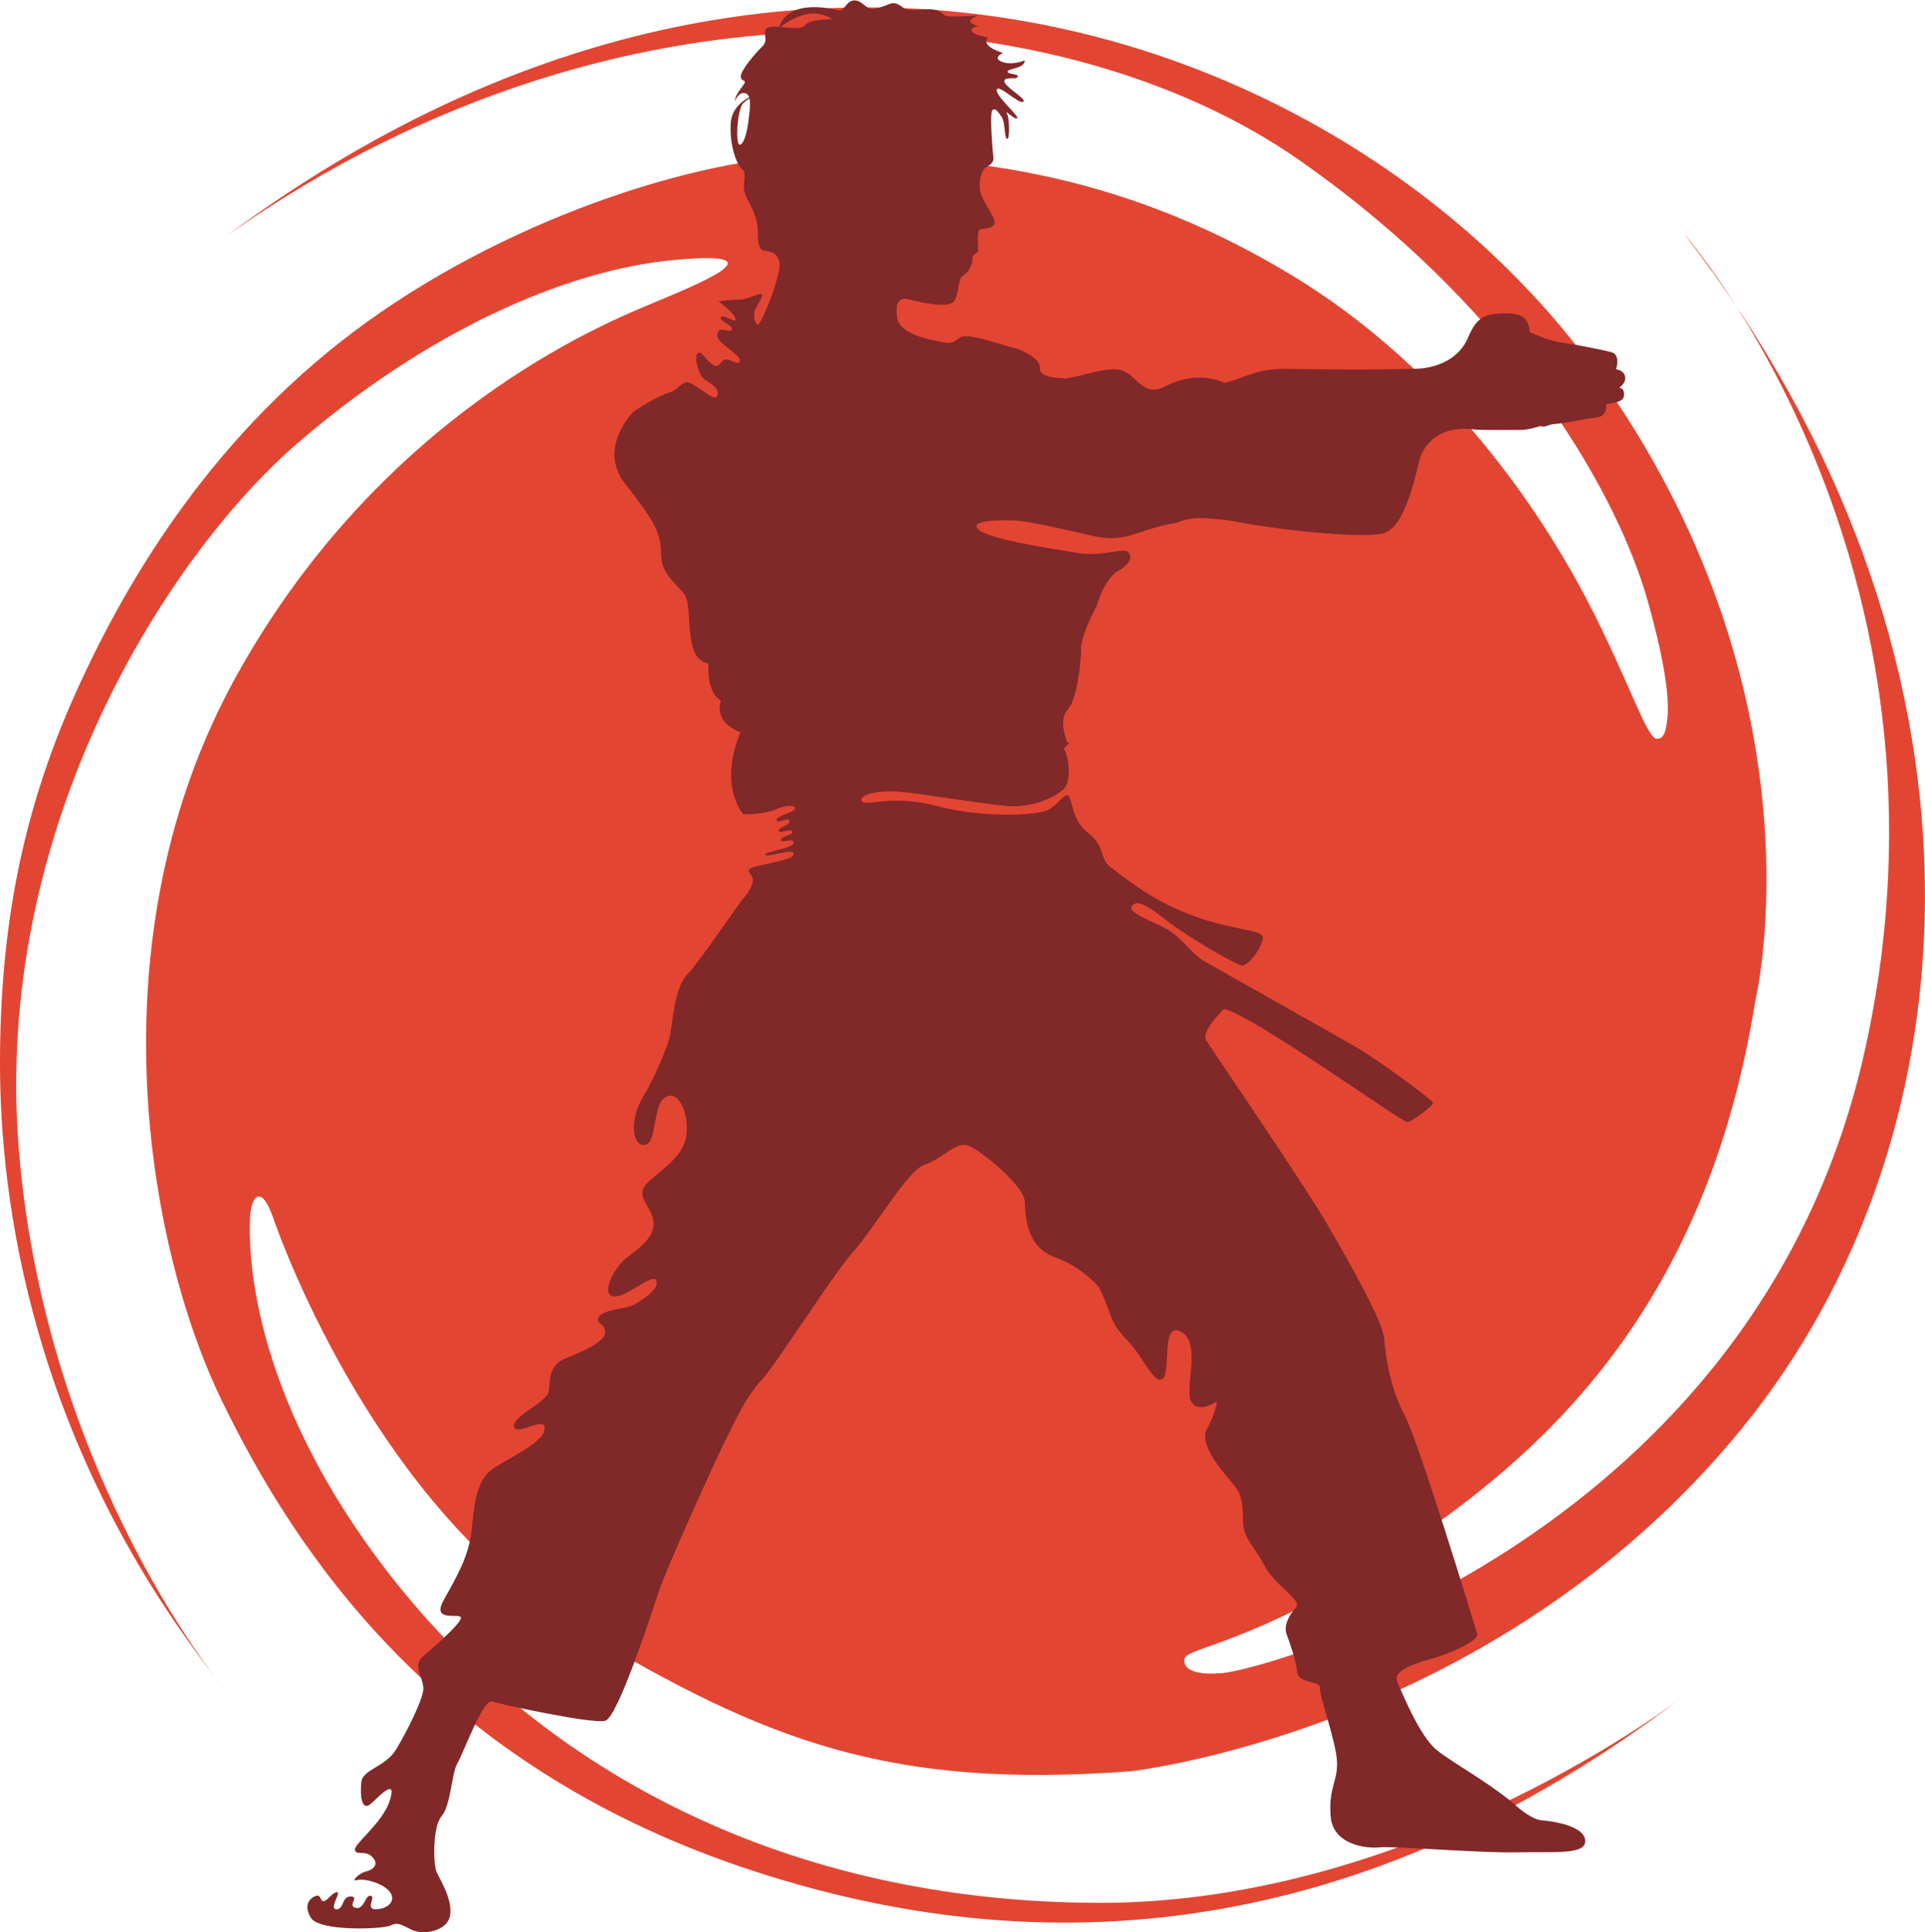
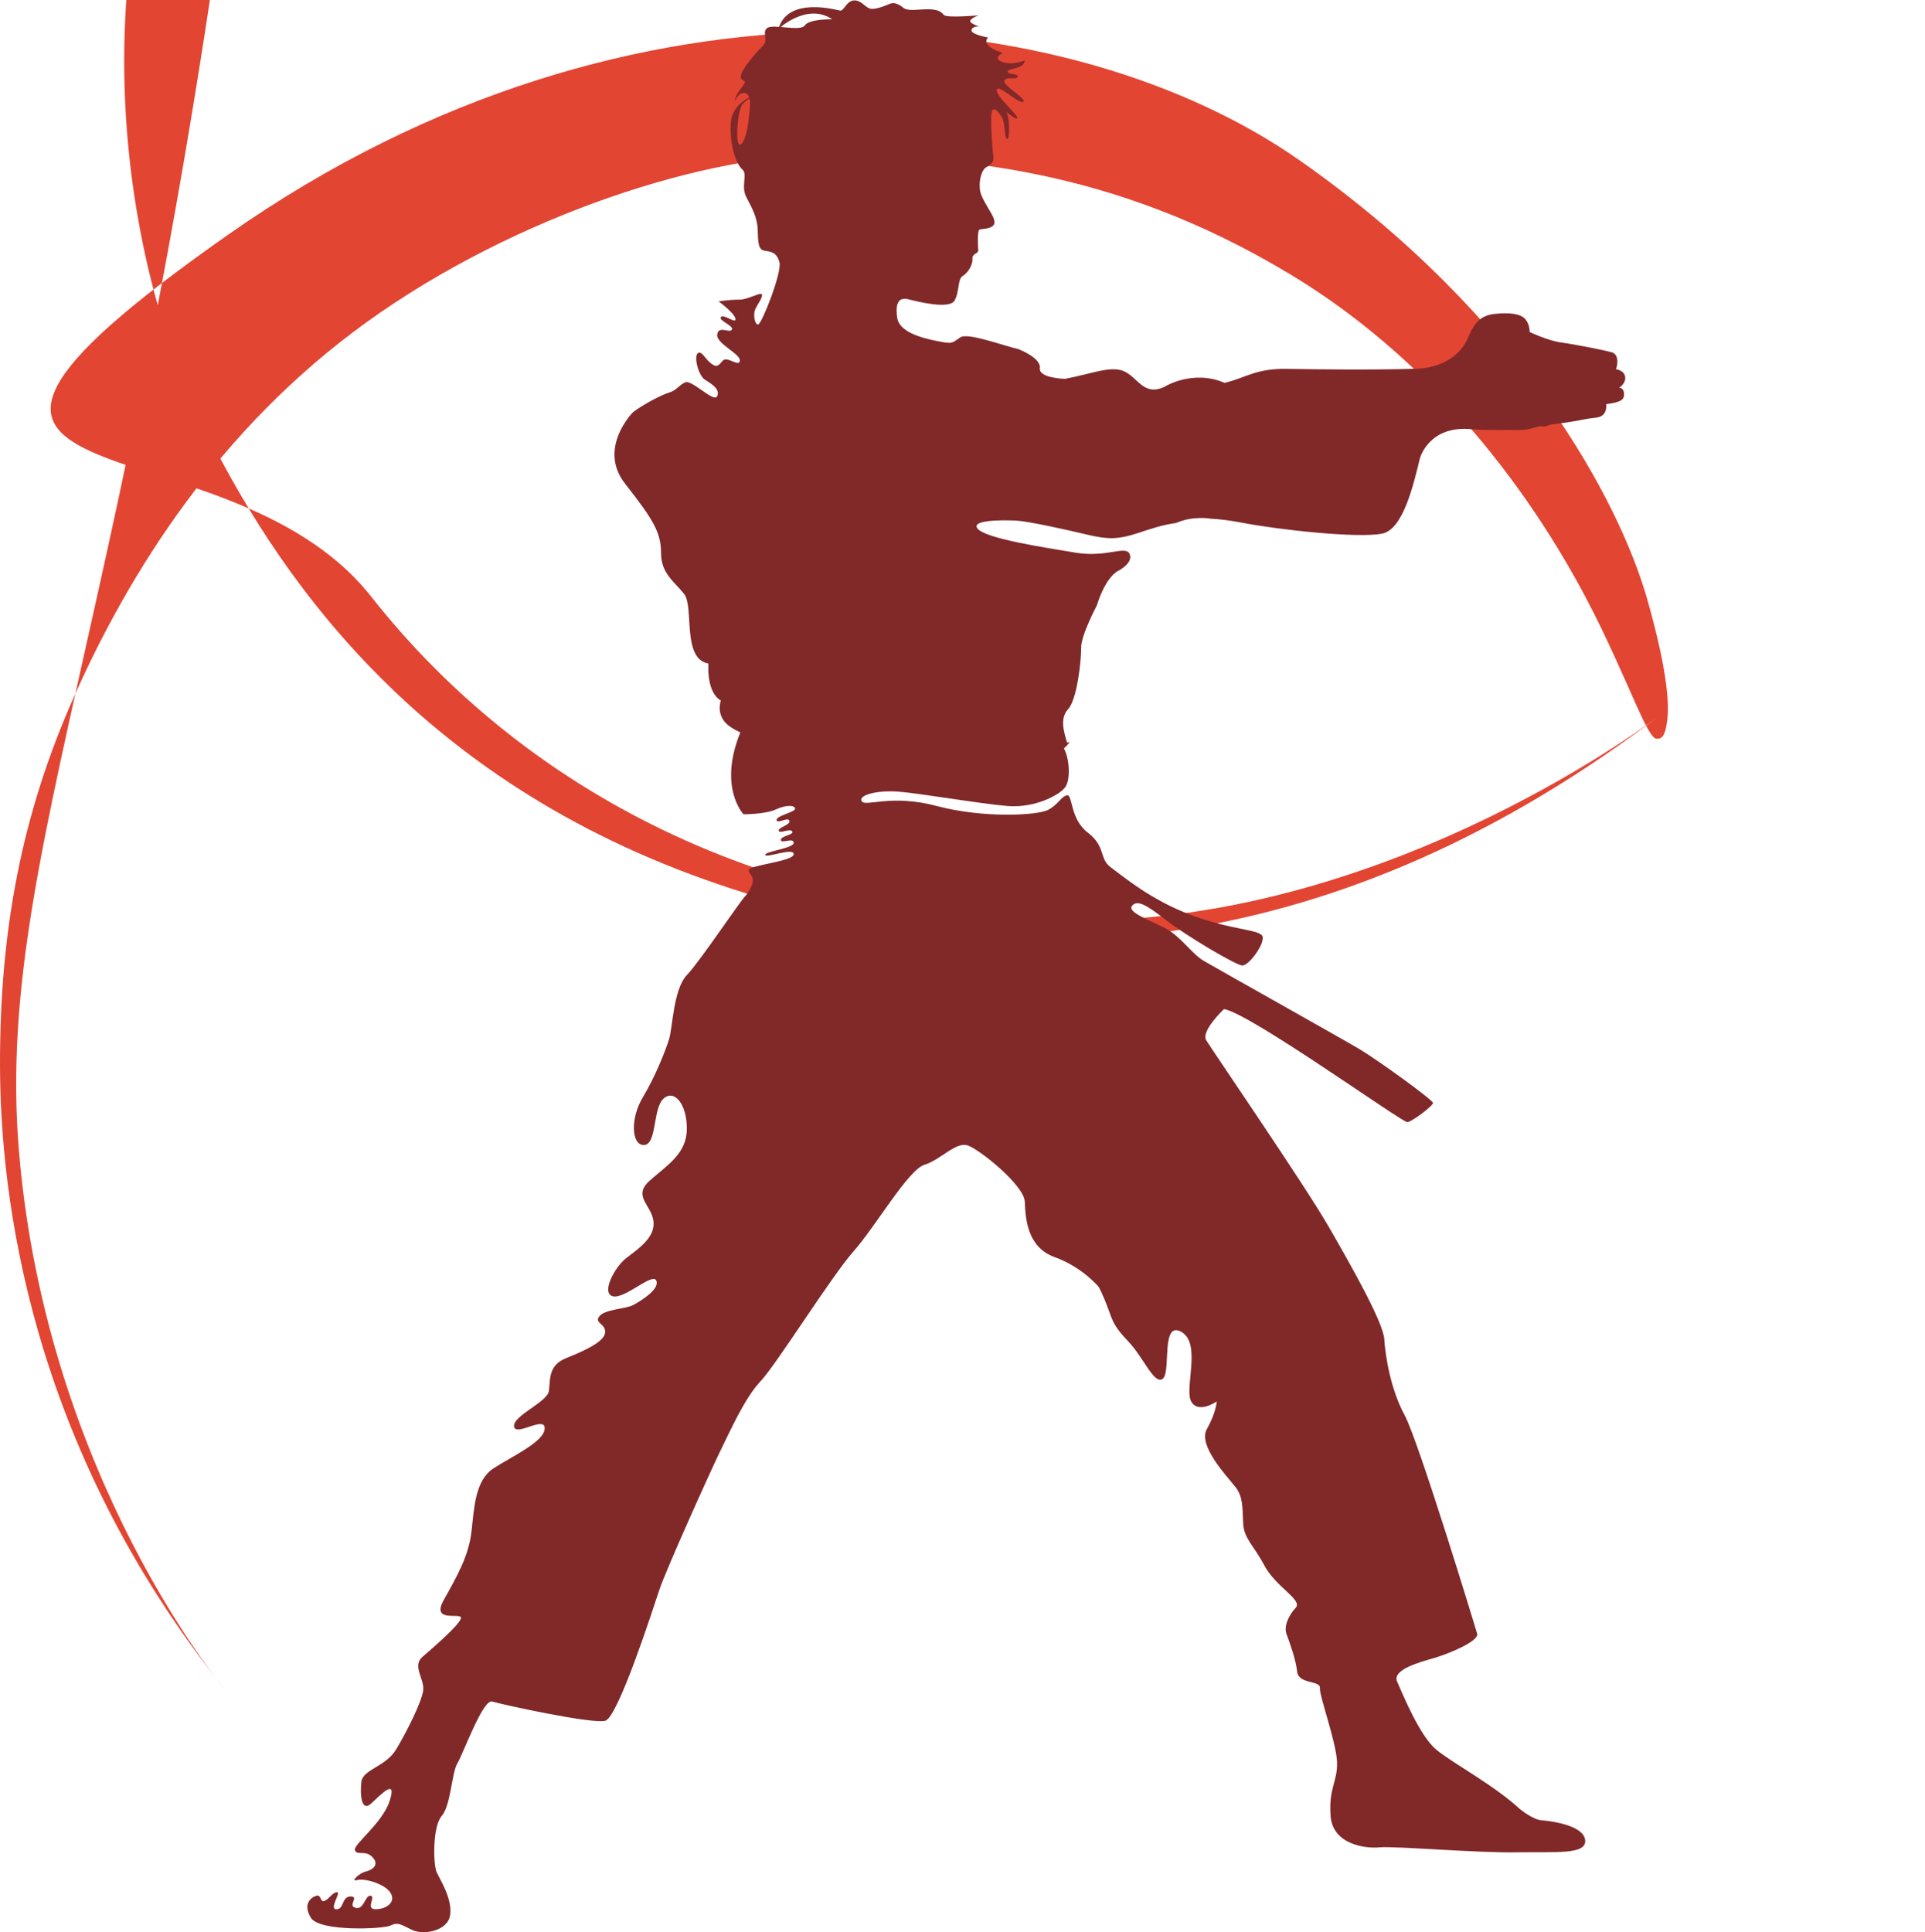
<svg xmlns="http://www.w3.org/2000/svg" id="Calque_1" data-name="Calque 1" viewBox="0 0 357.84 359.17">
  <defs>
    <style>
      .cls-1 {
        fill: #e34533;
      }

      .cls-1, .cls-2 {
        stroke-width: 0px;
      }

      .cls-2 {
        fill: #812829;
      }
    </style>
  </defs>
-   <path class="cls-1" d="m309.96,133.47c.34-3.31-.25-9.7-3.73-22-5.11-18.04-23.23-52.72-64.77-81.75C199.92.69,118.14-9.51,42.43,43.61c105.01-77.69,209.93-35.54,253.86,24.98,43.93,60.52,29.97,117.64,29.97,117.64-9.32,58.18-40.5,84.87-66.86,102.22-26.36,17.36-38.9,17.68-39.21,19.93,0,0-1.04,3.31,7.01,2.63,8.04-.67,99.45-25.31,119.49-115.88,20.04-90.58-33.6-151.62-33.6-151.62,60.06,77.66,55.63,167.06,10.6,222.16-46.02,56.32-113.68,63.6-113.68,63.6-44.15,3.21-67.29-5.14-103.29-27-36-21.86-53.79-69.65-55.93-75.86-2.14-6.22-4.07-4.29-4.29-.21s-1.29,31.93,26.57,67.29c27.86,35.36,72.86,60.22,131.58,60.22s108.11-38.26,108.11-38.26c-59.15,45-118.61,50.79-175.19,31.5-56.58-19.29-82.61-58.18-96.43-86.79s-24.11-86.15,2.9-134.69c27.01-48.54,68.15-65.25,76.5-68.79,8.36-3.54,25.72-10.28,4.83-8.36-20.89,1.93-46.61,13.82-70.07,34.07C31.82,102.65-1.61,153.44,3.54,214.19c5.14,60.75,38.26,99.86,38.26,99.86C5.36,268.63,0,222.12,0,197.69s3.86-46.07,13.93-68.58c10.07-22.5,26.57-49.29,54.22-69.22,27.65-19.93,63.86-31.5,86.36-31.07s51.86,1.93,85.51,22.28c33.64,20.36,51.21,52.34,57.64,65.68,3.58,7.44,5.93,13.13,7.56,16.57,0,0,1.79,3.91,2.63,3.96s1.73.02,2.11-3.85h0Z" />
-   <path class="cls-2" d="m198.19,70.36c-4.45.77-6.79-.99-9.18-.41-2.39.58-2.31,1.05-5.04-.47" />
+   <path class="cls-1" d="m309.96,133.47c.34-3.31-.25-9.7-3.73-22-5.11-18.04-23.23-52.72-64.77-81.75C199.92.69,118.14-9.51,42.43,43.61s-1.29,31.93,26.57,67.29c27.86,35.36,72.86,60.22,131.58,60.22s108.11-38.26,108.11-38.26c-59.15,45-118.61,50.79-175.19,31.5-56.58-19.29-82.61-58.18-96.43-86.79s-24.11-86.15,2.9-134.69c27.01-48.54,68.15-65.25,76.5-68.79,8.36-3.54,25.72-10.28,4.83-8.36-20.89,1.93-46.61,13.82-70.07,34.07C31.82,102.65-1.61,153.44,3.54,214.19c5.14,60.75,38.26,99.86,38.26,99.86C5.36,268.63,0,222.12,0,197.69s3.86-46.07,13.93-68.58c10.07-22.5,26.57-49.29,54.22-69.22,27.65-19.93,63.86-31.5,86.36-31.07s51.86,1.93,85.51,22.28c33.64,20.36,51.21,52.34,57.64,65.68,3.58,7.44,5.93,13.13,7.56,16.57,0,0,1.79,3.91,2.63,3.96s1.73.02,2.11-3.85h0Z" />
  <path class="cls-2" d="m198.19,70.36c4.45-.76,8.37-2.53,10.89-1.29,2.52,1.24,3.55,4.58,7.34,2.86,0,0,5.22-3.34,11.23-.76,4.04-.98,5.82-2.7,11.57-2.6,4.33.07,16.16.24,24.04-.03,0,0,7.48.15,9.86-6.31.96-2.01,1.95-3.61,4.81-3.89s4.83,0,5.66,1.05.75,2.32.75,2.32c0,0,3.41,1.63,5.89,1.96s7.89,1.4,9.35,1.81,1.1,2.46.81,3.16c0,0,1.53.15,1.71,1.41s-1.13,2.03-1.13,2.03c0,0,.84-.06.92,1.04s-.4,1.64-3.33,2.01c0,0,.41,2.26-1.86,2.5-2.27.24-3.09.55-4.35.72s-2.76.44-3.61.5-1.57.62-2.09.4-1.96.75-4.59.68c-2-.06-6.18.11-8.44-.14-8.05-.82-9.68,5.43-9.68,5.43-1.2,4.97-3.13,13.16-6.96,13.96-4.52.94-19.53-.75-25.96-1.99-2.4-.46-4.28-.69-5.9-.77,0,0-3.31-.62-6.48.79-2.69.38-4.59,1.05-6.99,1.84-3.83,1.27-5.7,1.24-9.64.31-3.94-.93-10.6-2.42-13.09-2.59,0,0-8.66-.46-7.23,1.45s12.61,3.57,18.31,4.52,9.28-1.43,9.99.24-2.03,3.08-2.03,3.08c0,0-2.3.83-4.08,6.51,0,0-2.95,5.53-2.91,7.89s-.77,9.6-2.41,11.35c-1.64,1.75-.74,4.41-.18,6.28,0,0,1.25-.75-.61,1.04.99,1.68,1.29,5.64.29,7.13-.99,1.49-5.65,3.97-10.71,3.57-5.05-.4-16.35-2.38-20.42-2.68-4.06-.29-7.43.69-6.74,1.79s5.45-1.39,13.97.89c8.52,2.27,18.74,1.78,20.72.69,1.98-1.1,2.38-2.48,3.47-2.68s.5,4.36,3.87,6.94,2.08,4.86,4.26,6.44c2.18,1.58,7.34,6.05,15.07,8.92,7.73,2.88,12.98,2.58,13.18,4.07.2,1.49-2.58,5.26-3.77,5.26s-10.61-5.64-14.18-8.42c-3.56-2.78-5.36-3.87-6.34-2.68s3.28,2.67,6.15,4.16c2.87,1.49,4.95,4.76,7.13,6.05,2.18,1.29,25.35,14.28,28.92,16.39,3.57,2.12,13.75,9.52,13.75,10.05s-3.84,3.44-4.76,3.57-29.2-20.22-34.1-21.02c0,0-4.35,4.09-3.3,5.81s18.24,26.84,22.6,34.37c4.35,7.53,10.31,18.04,10.5,21.21s1.19,9.32,3.77,14.08c2.58,4.76,13.09,39.26,13.49,40.64.4,1.38-5.35,3.77-8.13,4.56-2.77.79-7.73,2.18-6.74,4.36s4.16,10.11,7.34,12.69c3.18,2.58,10.57,6.47,15.46,10.97,0,0,2.38,1.99,4.09,2.11s7.8.92,8.06,3.7c.26,2.78-5.69,2.11-12.82,2.25-7.14.13-22.73-1.19-25.38-.93-2.64.27-8.73-.52-9.12-5.81-.4-5.29,1.32-6.35,1.19-10.05-.13-3.7-3.31-12.29-3.18-13.75.13-1.46-3.97-.66-4.23-3.04-.26-2.38-1.45-5.55-1.98-7.01s.4-3.44,1.72-4.89-3.7-3.84-5.81-7.8c-2.11-3.96-3.83-5.02-3.97-7.93s0-4.89-1.46-6.74-7.01-7.67-5.29-10.71c1.72-3.04,1.85-5.15,1.85-5.15,0,0-3.44,2.38-4.76,0s1.98-10.84-1.85-12.95c-3.83-2.11-1.85,7.54-3.44,8.73-1.58,1.19-3.57-3.96-6.34-6.87s-2.91-3.71-3.83-6.22-1.72-3.97-1.72-3.97c0,0-3.04-3.7-8.2-5.55-5.15-1.85-5.42-7.27-5.55-10.31-.13-3.04-8.32-9.65-10.57-10.44-2.25-.79-5.02,2.64-8.06,3.57-3.04.92-9.11,11.49-13.22,16.12-4.1,4.63-14.41,21.15-17.32,24.19s-5.81,9.65-7.27,12.56c-1.45,2.91-10.18,22.2-11.5,26.17-1.32,3.97-7.67,23.66-10.05,24.32-2.38.66-19.3-3.04-21.02-3.57-1.72-.53-5.42,9.78-6.48,11.5-1.05,1.72-1.19,7.79-2.91,9.78s-1.58,9-.93,10.44,2.91,4.89,2.51,7.93c-.4,3.04-5.02,3.83-7.13,2.78s-2.65-1.45-3.97-.79-13.22,1.18-14.8-1.46c-1.58-2.64.13-3.83,1.06-4.09s.66,1.45,1.58.93,1.46-1.58,2.25-1.58-1.59,3.18-.13,3.18.93-2.38,2.64-2.38-.67,1.72.93,2.11,1.72-2.38,2.78-2.25-1.06,2.51.93,2.51,3.84-1.32,2.78-3.04-4.89-2.77-6.22-2.38.4-1.31,1.58-1.58,2.64-1.19,1.32-2.64c-1.32-1.46-2.91-.27-3.3-1.32s5.15-5.02,6.48-9.25-1.58-1.19-3.44.53c-1.85,1.72-2.11-1.58-1.85-3.97.26-2.38,4.5-2.78,6.48-6.08,1.98-3.3,4.76-8.84,5.02-10.97.26-2.12-2.11-4.5-.13-6.22,1.98-1.72,6.74-5.81,7.13-7.13.4-1.32-5.69,1.05-3.18-3.44s4.62-8.19,5.15-12.69c.52-4.5.66-9.52,4.09-11.77,3.44-2.25,9.39-4.89,9.52-7.4s-5.42,1.59-5.69-.4,6.21-4.5,6.48-6.61c.27-2.11-.13-4.76,3.18-6.08s7.14-3.04,7.27-4.76-2.11-1.72-1.06-3.04,4.89-1.31,6.34-2.11,4.89-2.91,4.23-4.5c-.66-1.59-5.81,3.43-8.06,2.91-2.25-.52.27-5.42,2.51-7.13,2.24-1.72,5.42-3.84,5.02-6.87-.4-3.03-3.96-4.62-.66-7.53,3.3-2.91,6.87-5.02,6.87-9.64s-2.38-7.4-4.36-5.55c-1.99,1.85-1.2,8.46-3.57,8.59s-2.64-4.89-.26-8.85c2.38-3.97,4.24-8.73,4.89-10.84.66-2.11.79-9.25,3.3-11.89,2.51-2.64,9.64-13.41,10.97-14.83h.03c2.66-3.6.26-3.81.53-4.73s8.33-1.58,8.33-2.91-5.16.8-5.29.13,5.29-1.19,5.29-2.25-2.38.26-2.38-.53,2.51-.92,2.11-1.58-2.38.53-2.51-.13,2.24-1.06,1.98-1.85-2.24.66-2.38-.13,3.44-1.46,3.44-2.11-1.58-.79-3.57.13-6.02.9-6.02.9c0,0-4.76-4.97-.59-15.21-.62-.29-1.24-.63-1.84-1.03-2.91-1.93-1.78-4.91-1.78-4.91-2.75-1.54-2.31-6.87-2.31-6.87-4.98-.84-2.63-10.58-4.53-12.95s-4.28-3.81-4.28-7.61-1.43-6.18-6.66-12.84,1.48-13.35,1.48-13.35c1.89-1.42,5.35-3.24,6.71-3.63s1.7-1.3,2.95-1.88,5.32,3.82,5.94,2.59c.61-1.23-.84-2.23-2.18-3.03-1.34-.81-2.17-4.43-1.42-4.97s1.25.91,2.4,1.83,1.42.5,2.25-.45c.83-.94,3.07,1.3,3.18-.01s-4.48-3.18-4.2-4.89,2.27-.15,2.72-.87-2.6-1.72-2.04-2.35,2.88,1.4,2.7.32-3.13-3.23-3.13-3.23c0,0,2.16-.34,3.82-.32s4.08-1.52,4.24-.94-.88,1.84-1.27,2.8-.07,2.85.58,2.75,4.46-9.7,3.94-11.58c-.52-1.88-1.59-1.95-2.79-2.13s-1.17-1.71-1.25-3.95c-.08-2.25-1.06-3.98-2.12-6.02-1.06-2.05.32-4.26-.73-5.12-1.05-.86-2.42-4.48-2.16-8.6.25-4.12,4.74-5.34,4.74-5.34,0,0-1.29.61-2.41,1.61-1.12,1-1.53,7.91-.62,7.72s1.5-3.34,1.61-4.67.77-4.35-.52-4.87-2.02,1.46-2.02,1.46c0-1.2,1.17-2.33,1.71-3.23s-.62-.29-.62-1.41,2.7-4.28,4.01-5.56c1.31-1.28-.16-2.45.84-3.37,1-.92,6.21.71,7.06-.53.84-1.24,5.09-1.13,5.09-1.13-4.72-3.2-10.01,1.79-10.01,1.79,1.77-6.15,10.82-3.5,11.49-3.41s1.14-1.73,2.46-1.88c1.31-.15,1.99,1.06,2.94,1.46s3.07-.54,3.85-.85,1.6.03,2.5.76c.91.73,3.19.18,4.92.27,1.72.08,2.08.52,2.65,1.08s6.43.04,6.43.04c0,0-1.11.34-1.53.9s1.6,1.15,1.6,1.15c0,0-1.4-.04-1.41.75s3.07,1.32,3.07,1.32c-1.48,1.69,2.77,2.86,2.77,2.86,0,0-2.06.94-.16,1.67s4.22-.28,4.22-.28c-.03,1.59-3.09,1.46-3.18,2.06s2.21.38,1.86,1.01-2.26-.18-2.47.76,4.33,3.42,3.5,3.88-4.59-3.34-4.92-2.26,4.31,5.02,3.8,5.32-2.43-1.76-1.92-.93.58,4.93.05,4.77-.33-3.02-.99-4.04-1.32-1.96-1.8-1.2.12,7.81.24,8.73-.77,1.44-1.4,1.81-1.33,2-1.12,4.04c.2,2.04,2.63,4.66,2.72,6.05.09,1.38-2.24,1.28-2.75,1.44s-.32,3.2-.27,3.86-1.15.55-1.08,1.59c.07,1.05-.76,2.56-1.78,3.16s-.6,2.95-1.55,4.61c-.95,1.66-6.87.2-8.49-.23s-2.64.3-2.16,3.45c.48,3.15,6.37,4.09,8.38,4.48s1.98,0,3.38-.89c1.4-.89,8.05,1.59,10.74,2.2,0,0,4.25,1.6,4.01,3.53s4.83,2.01,4.83,2.01Z" />
</svg>